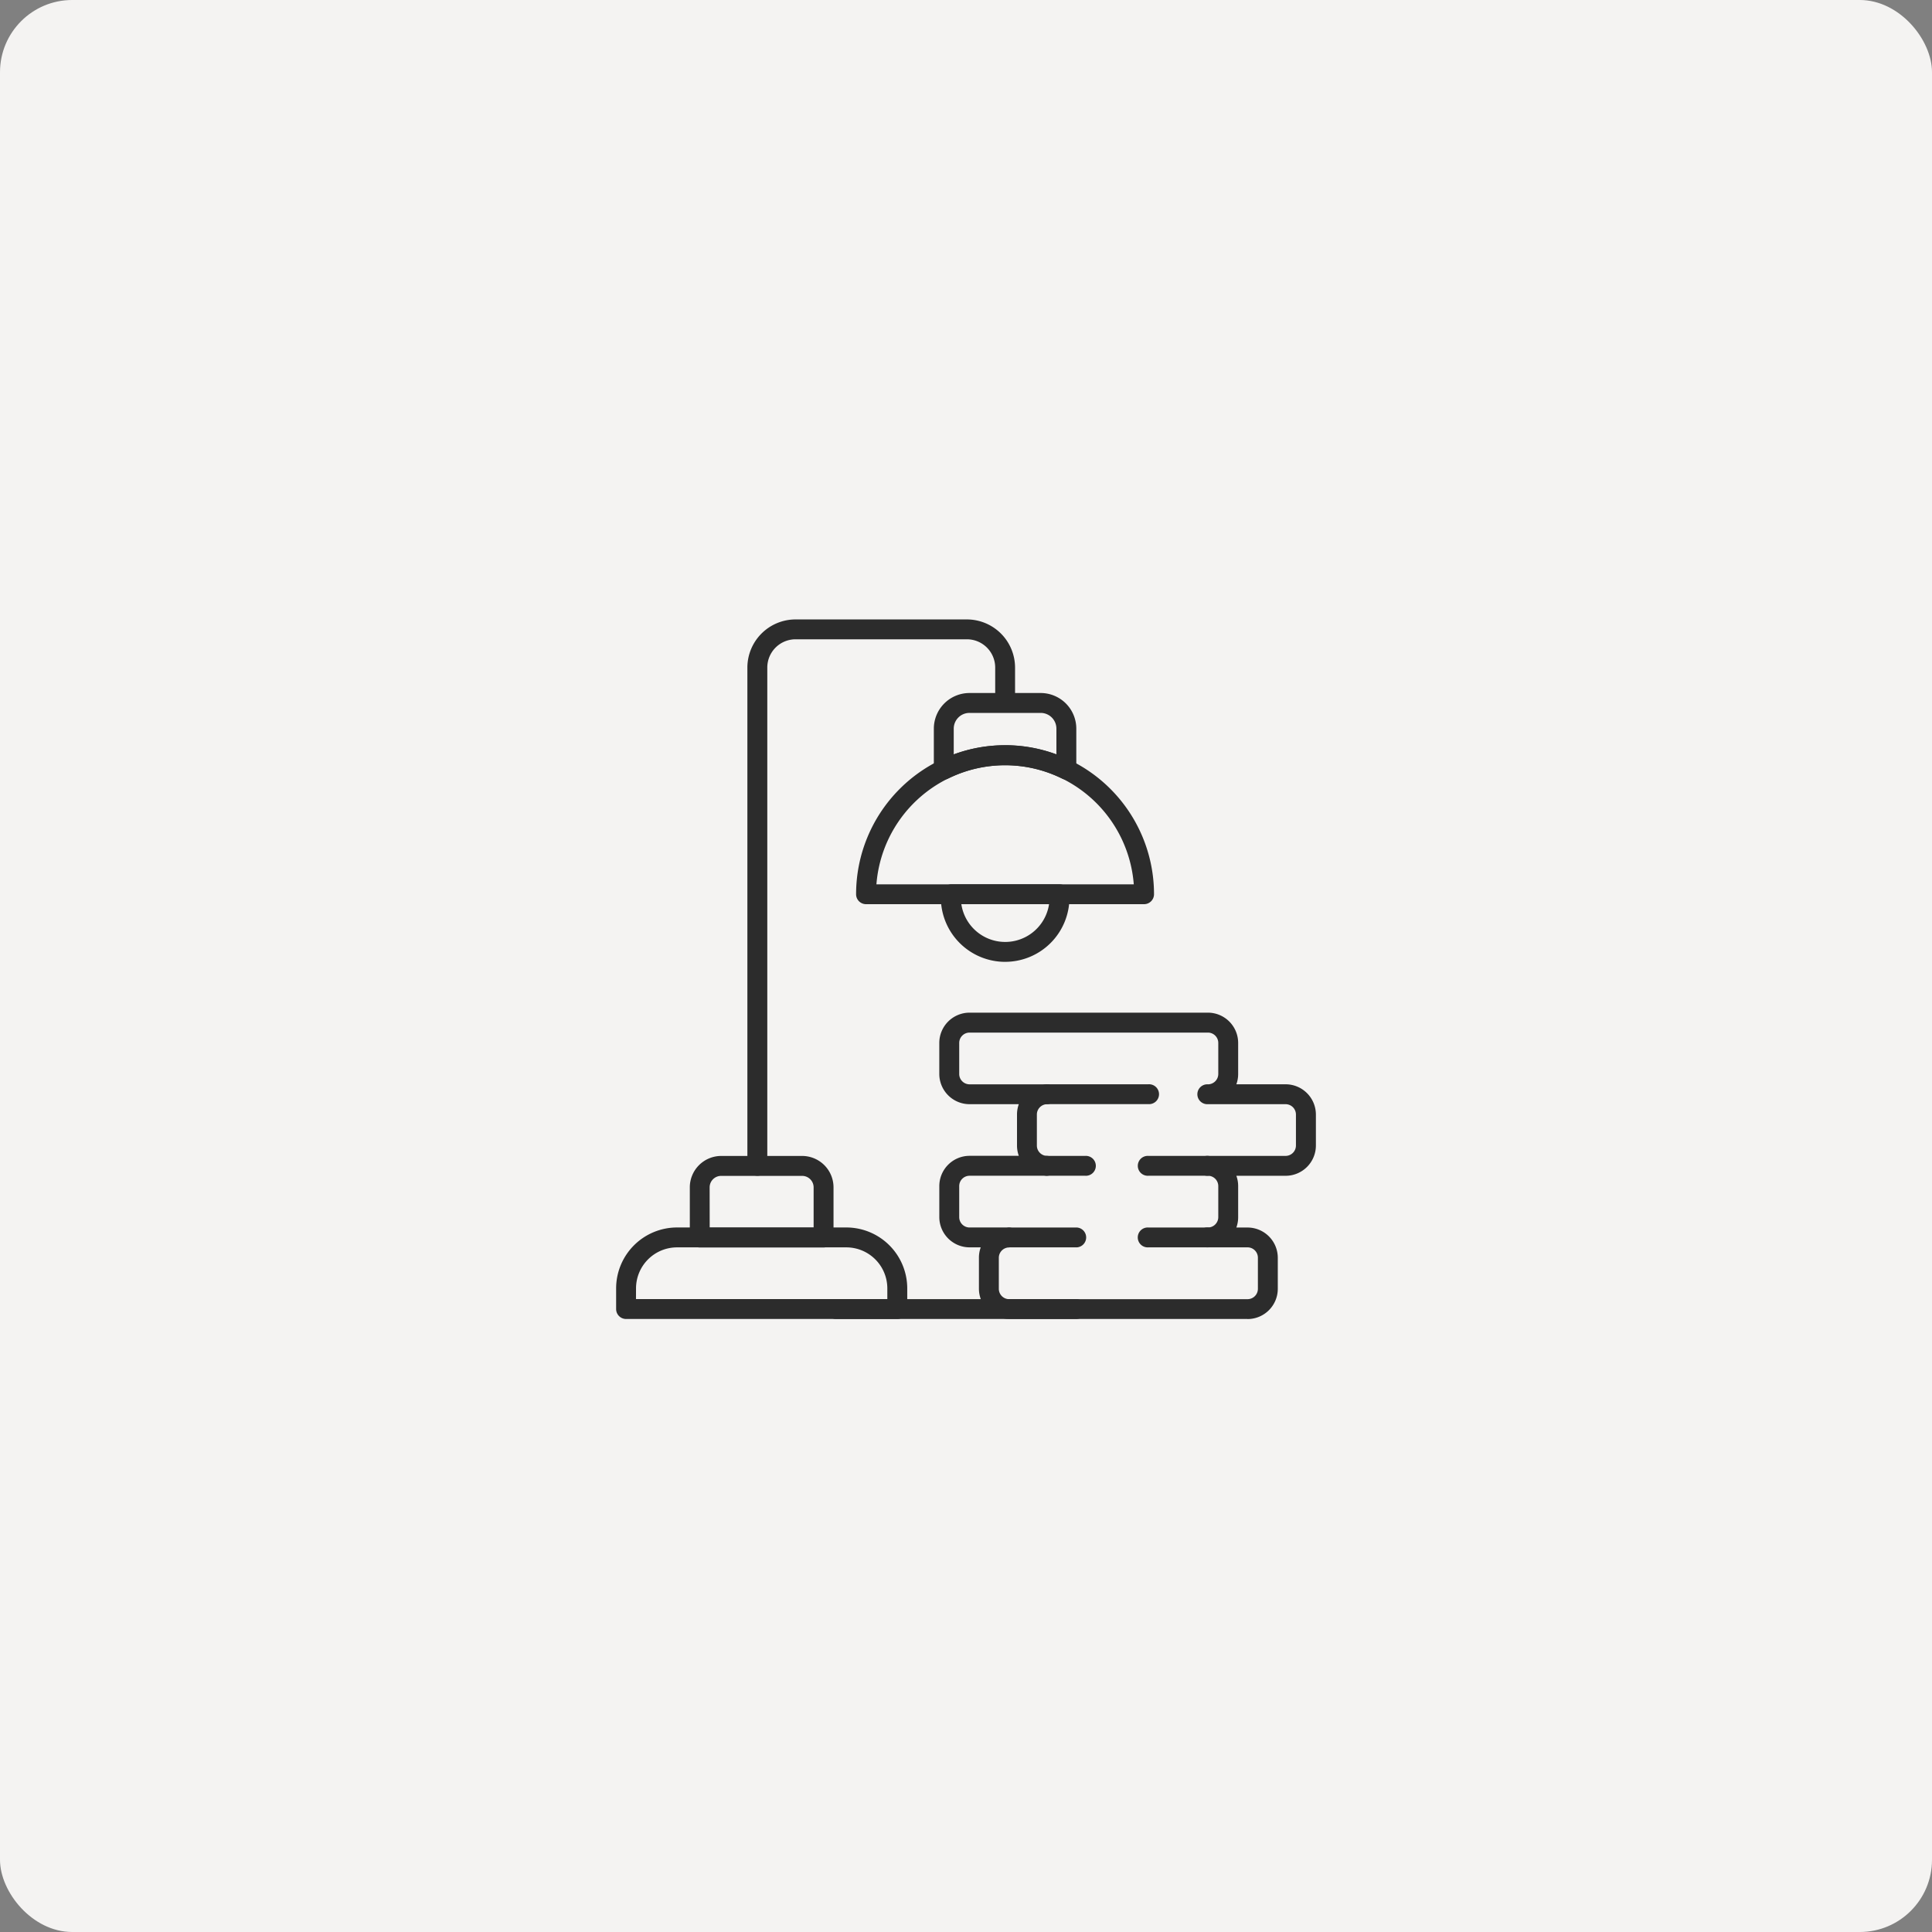
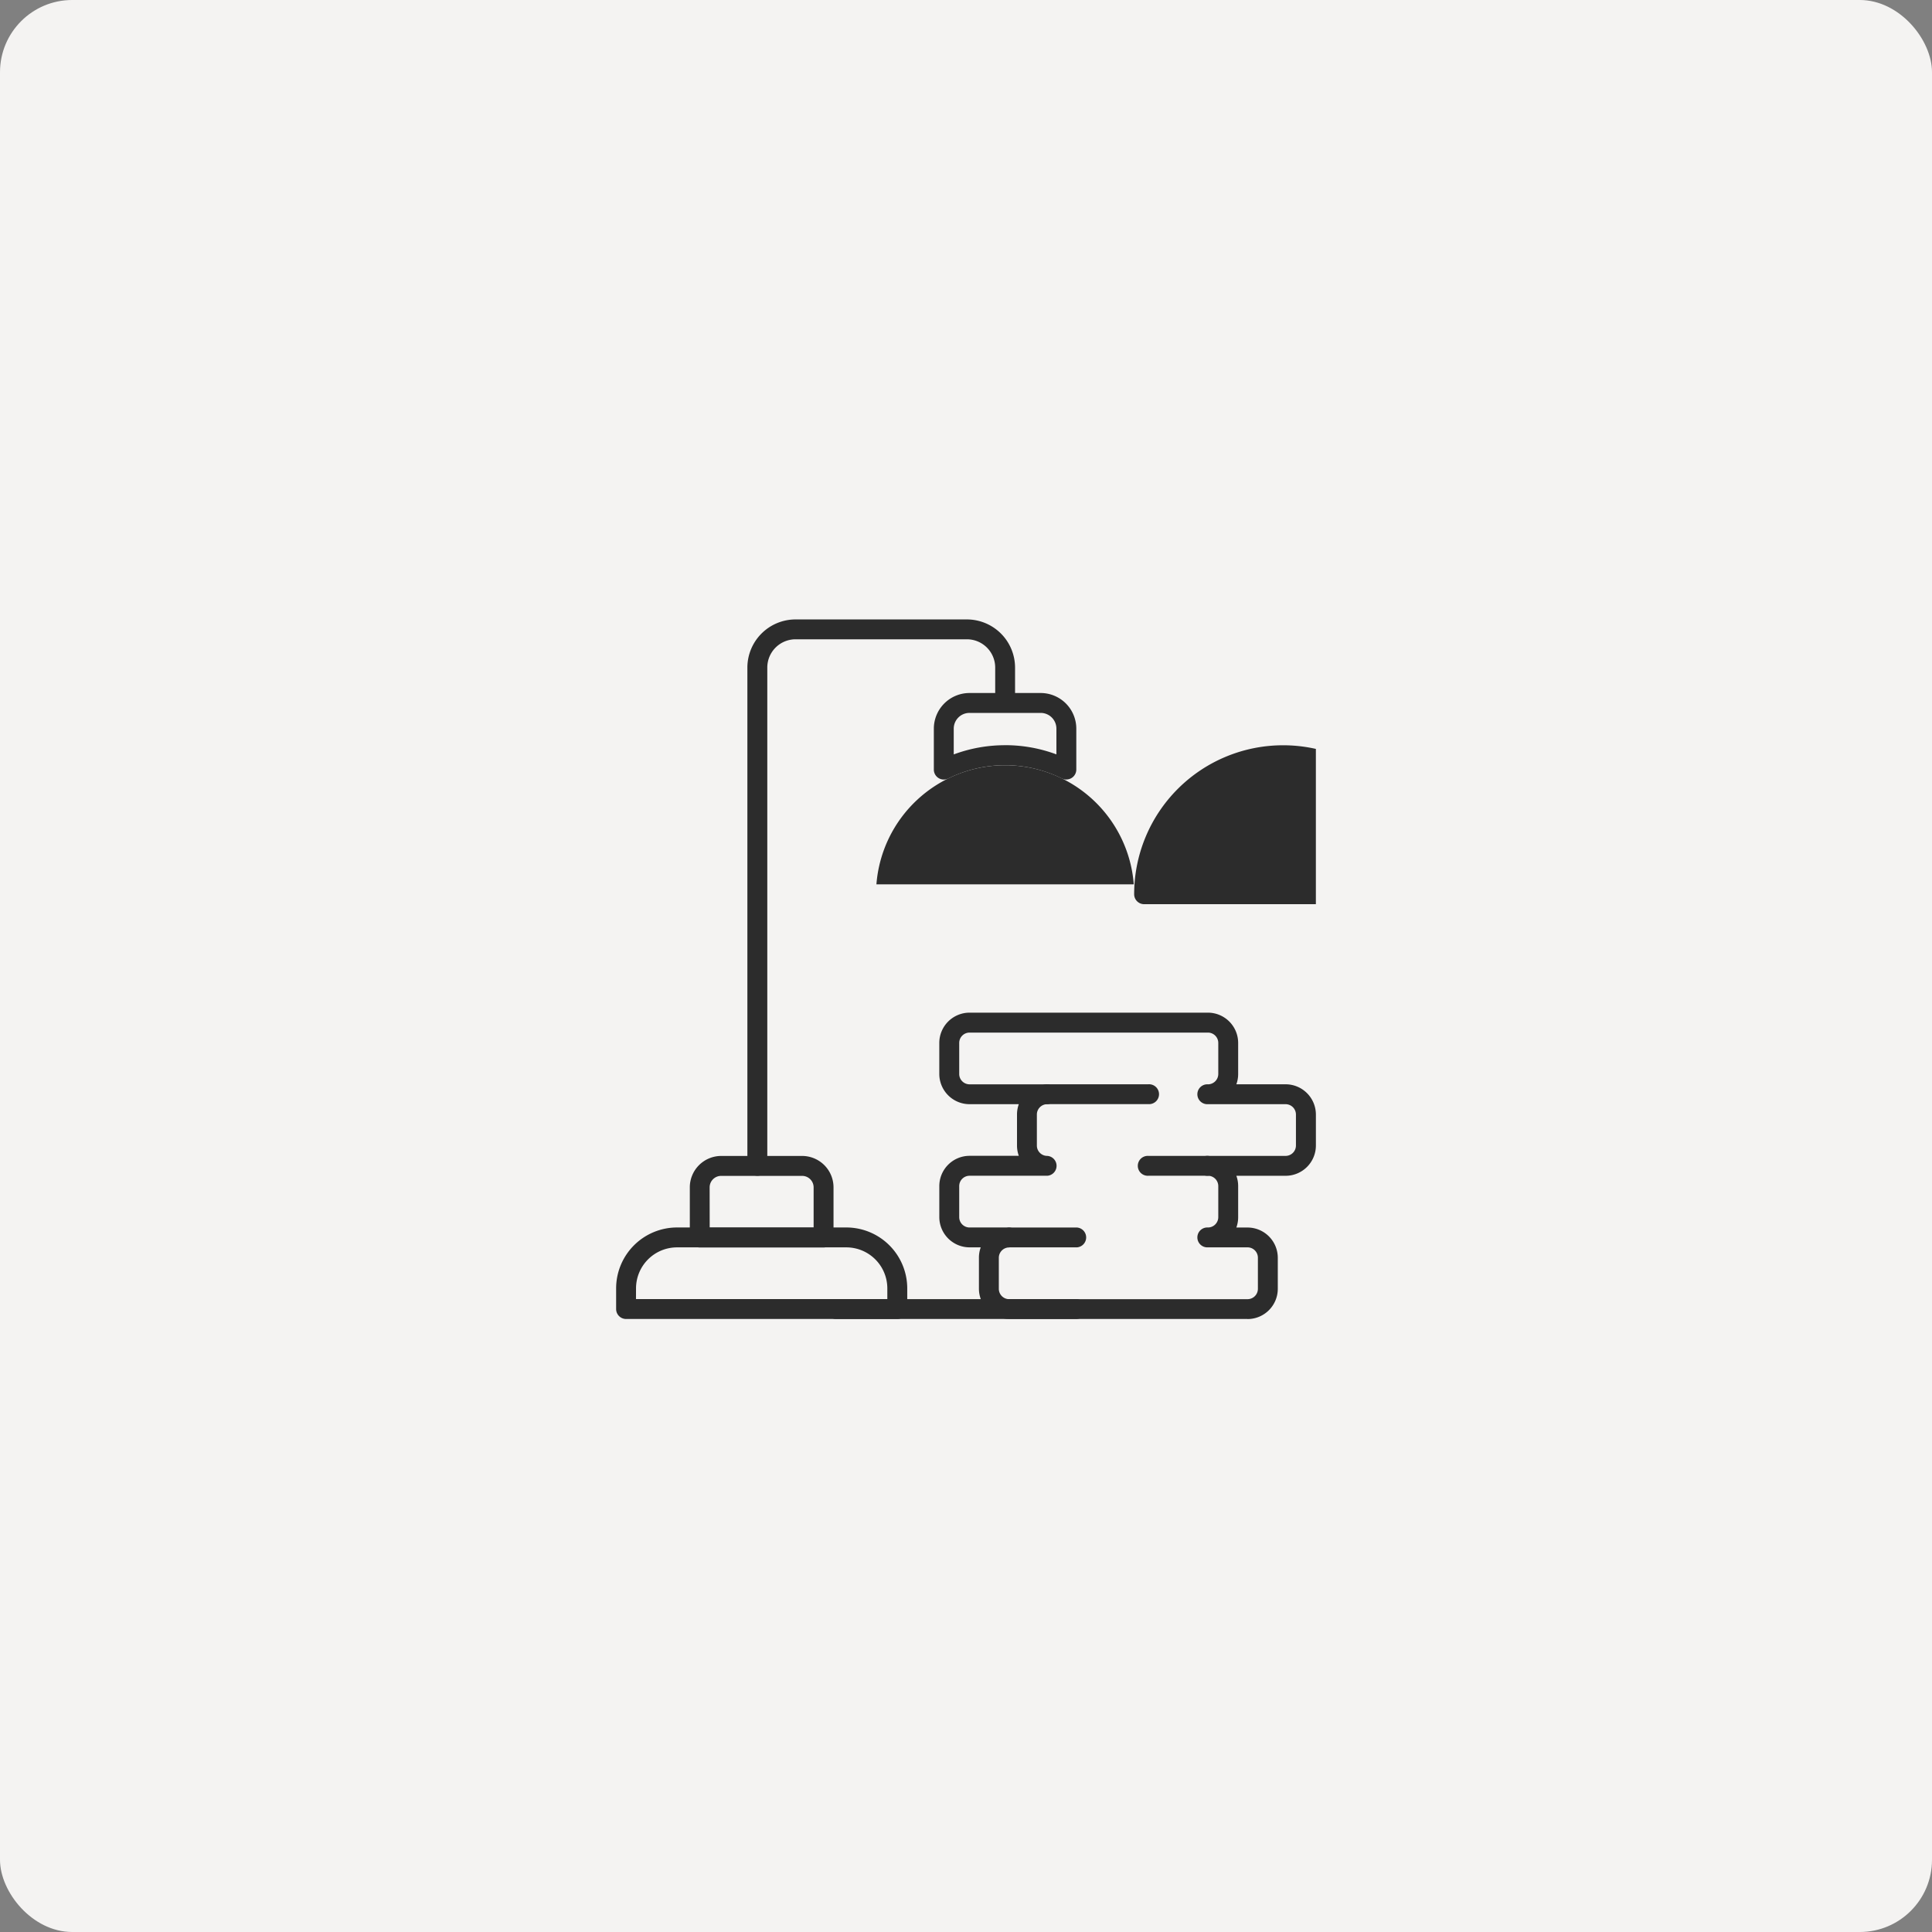
<svg xmlns="http://www.w3.org/2000/svg" width="107" height="107" viewBox="0 0 107 107">
  <rect x="0" y="0" width="107" height="107" fill="#808080" stroke="none" />
  <defs>
    <clipPath id="clip-path">
      <rect id="長方形_147483" data-name="長方形 147483" width="38.754" height="38.743" fill="#2c2c2c" />
    </clipPath>
  </defs>
  <g id="icon20" transform="translate(-722 -2717)">
    <g id="グループ_425672" data-name="グループ 425672" transform="translate(390 2717)">
      <rect id="長方形_145213" data-name="長方形 145213" width="107" height="107" rx="4" transform="translate(332)" fill="#f4f3f2" />
    </g>
    <g id="グループ_427720" data-name="グループ 427720" transform="translate(756.123 2751.306)">
      <g id="グループ_427719" data-name="グループ 427719" clip-path="url(#clip-path)">
        <path id="パス_265554" data-name="パス 265554" d="M188.737,46.819a.555.555,0,0,1-.244-.056,7.1,7.1,0,0,0-6.3,0,.551.551,0,0,1-.795-.495V44a1.975,1.975,0,0,1,1.973-1.973h3.942A1.975,1.975,0,0,1,189.288,44v2.265a.55.55,0,0,1-.551.551m-3.393-1.9a8.118,8.118,0,0,1,2.842.51V44a.872.872,0,0,0-.871-.871h-3.942A.872.872,0,0,0,182.5,44v1.428a8.118,8.118,0,0,1,2.842-.51" transform="translate(-163.802 -37.952)" fill="#2c2c2c" />
        <path id="パス_265555" data-name="パス 265555" d="M75.483,30.81a.551.551,0,0,1-.551-.551V2.667A2.67,2.67,0,0,1,77.6,0h9.49a2.67,2.67,0,0,1,2.667,2.667V4.629a.551.551,0,0,1-1.1,0V2.667A1.567,1.567,0,0,0,87.089,1.1H77.6a1.567,1.567,0,0,0-1.565,1.565V30.26a.551.551,0,0,1-.551.551" transform="translate(-67.663)" fill="#2c2c2c" />
        <path id="パス_265556" data-name="パス 265556" d="M49.475,311.3H42.617a.551.551,0,0,1-.551-.551v-2.779a1.74,1.74,0,0,1,1.738-1.738h4.483a1.74,1.74,0,0,1,1.738,1.738v2.779a.551.551,0,0,1-.551.551m-6.307-1.1h5.756v-2.228a.637.637,0,0,0-.636-.636H43.8a.637.637,0,0,0-.636.636Z" transform="translate(-37.985 -276.518)" fill="#2c2c2c" />
        <path id="パス_265557" data-name="パス 265557" d="M15.571,352.181H.551A.551.551,0,0,1,0,351.63v-1.145a3.376,3.376,0,0,1,3.373-3.372h9.377a3.376,3.376,0,0,1,3.373,3.372v1.145a.551.551,0,0,1-.551.551M1.1,351.079H15.02v-.594a2.273,2.273,0,0,0-2.271-2.27H3.373a2.273,2.273,0,0,0-2.271,2.27Z" transform="translate(0 -313.438)" fill="#2c2c2c" />
        <path id="パス_265558" data-name="パス 265558" d="M201.567,241.422h-13.2a1.677,1.677,0,0,1-1.676-1.676V238.03a1.663,1.663,0,0,1,.1-.574h-.618a1.678,1.678,0,0,1-1.676-1.676v-1.717a1.677,1.677,0,0,1,1.676-1.676H188.9a1.67,1.67,0,0,1-.1-.574V230.1a1.665,1.665,0,0,1,.1-.573h-2.728a1.677,1.677,0,0,1-1.676-1.675v-1.717a1.678,1.678,0,0,1,1.676-1.677h13.2a1.678,1.678,0,0,1,1.676,1.677v1.717a1.661,1.661,0,0,1-.1.573h2.728a1.678,1.678,0,0,1,1.677,1.675v1.717a1.678,1.678,0,0,1-1.677,1.676h-2.728a1.66,1.66,0,0,1,.1.574v1.717a1.666,1.666,0,0,1-.1.574h.619a1.677,1.677,0,0,1,1.676,1.676v1.717a1.677,1.677,0,0,1-1.676,1.676m-13.2-3.966a.574.574,0,0,0-.574.574v1.717a.574.574,0,0,0,.574.574h13.2a.574.574,0,0,0,.574-.574V238.03a.574.574,0,0,0-.574-.574h-2.194a.551.551,0,1,1,0-1.1.575.575,0,0,0,.574-.574v-1.717a.574.574,0,0,0-.574-.574.551.551,0,1,1,0-1.1h4.3a.575.575,0,0,0,.575-.574V230.1a.574.574,0,0,0-.575-.573h-4.3a.551.551,0,1,1,0-1.1.574.574,0,0,0,.574-.573v-1.717a.575.575,0,0,0-.574-.575h-13.2a.575.575,0,0,0-.574.575v1.717a.574.574,0,0,0,.574.573h4.3a.551.551,0,0,1,0,1.1.574.574,0,0,0-.573.573v1.717a.574.574,0,0,0,.573.574.551.551,0,0,1,0,1.1h-4.3a.574.574,0,0,0-.574.574v1.717a.575.575,0,0,0,.574.574h2.193a.551.551,0,0,1,0,1.1" transform="translate(-166.598 -202.68)" fill="#2c2c2c" />
        <path id="パス_265559" data-name="パス 265559" d="M246.6,266.443H241a.551.551,0,1,1,0-1.1h5.6a.551.551,0,1,1,0,1.1" transform="translate(-217.117 -239.599)" fill="#2c2c2c" />
-         <path id="パス_265560" data-name="パス 265560" d="M243.1,307.329H241a.551.551,0,1,1,0-1.1h2.1a.551.551,0,1,1,0,1.1" transform="translate(-217.117 -276.518)" fill="#2c2c2c" />
        <path id="パス_265561" data-name="パス 265561" d="M302.035,307.329h-3.3a.551.551,0,1,1,0-1.1h3.3a.551.551,0,0,1,0,1.1" transform="translate(-269.259 -276.518)" fill="#2c2c2c" />
        <path id="パス_265562" data-name="パス 265562" d="M222.992,348.215h-3.746a.551.551,0,0,1,0-1.1h3.746a.551.551,0,0,1,0,1.1" transform="translate(-197.478 -313.438)" fill="#2c2c2c" />
-         <path id="パス_265563" data-name="パス 265563" d="M302.033,348.215h-3.3a.551.551,0,1,1,0-1.1h3.3a.551.551,0,0,1,0,1.1" transform="translate(-269.259 -313.438)" fill="#2c2c2c" />
-         <path id="パス_265564" data-name="パス 265564" d="M152.962,80.631h-15.4a.551.551,0,0,1-.551-.551,8.25,8.25,0,0,1,16.5,0,.551.551,0,0,1-.551.551m-14.826-1.1H152.39a7.148,7.148,0,0,0-14.253,0" transform="translate(-123.721 -64.861)" fill="#2c2c2c" />
-         <path id="パス_265565" data-name="パス 265565" d="M188.933,155.487a3.562,3.562,0,0,1-3.558-3.558c0-.061,0-.119.008-.179a.6.6,0,0,1,.553-.559h6a.551.551,0,0,1,.55.516c.007.1.011.16.011.221a3.562,3.562,0,0,1-3.558,3.558m-2.429-3.194a2.456,2.456,0,0,0,4.858,0Z" transform="translate(-167.391 -136.523)" fill="#2c2c2c" />
+         <path id="パス_265564" data-name="パス 265564" d="M152.962,80.631a.551.551,0,0,1-.551-.551,8.25,8.25,0,0,1,16.5,0,.551.551,0,0,1-.551.551m-14.826-1.1H152.39a7.148,7.148,0,0,0-14.253,0" transform="translate(-123.721 -64.861)" fill="#2c2c2c" />
        <path id="パス_265566" data-name="パス 265566" d="M134.1,389.092h-13.3a.551.551,0,1,1,0-1.1h13.3a.551.551,0,0,1,0,1.1" transform="translate(-108.59 -350.349)" fill="#2c2c2c" />
      </g>
    </g>
  </g>
</svg>